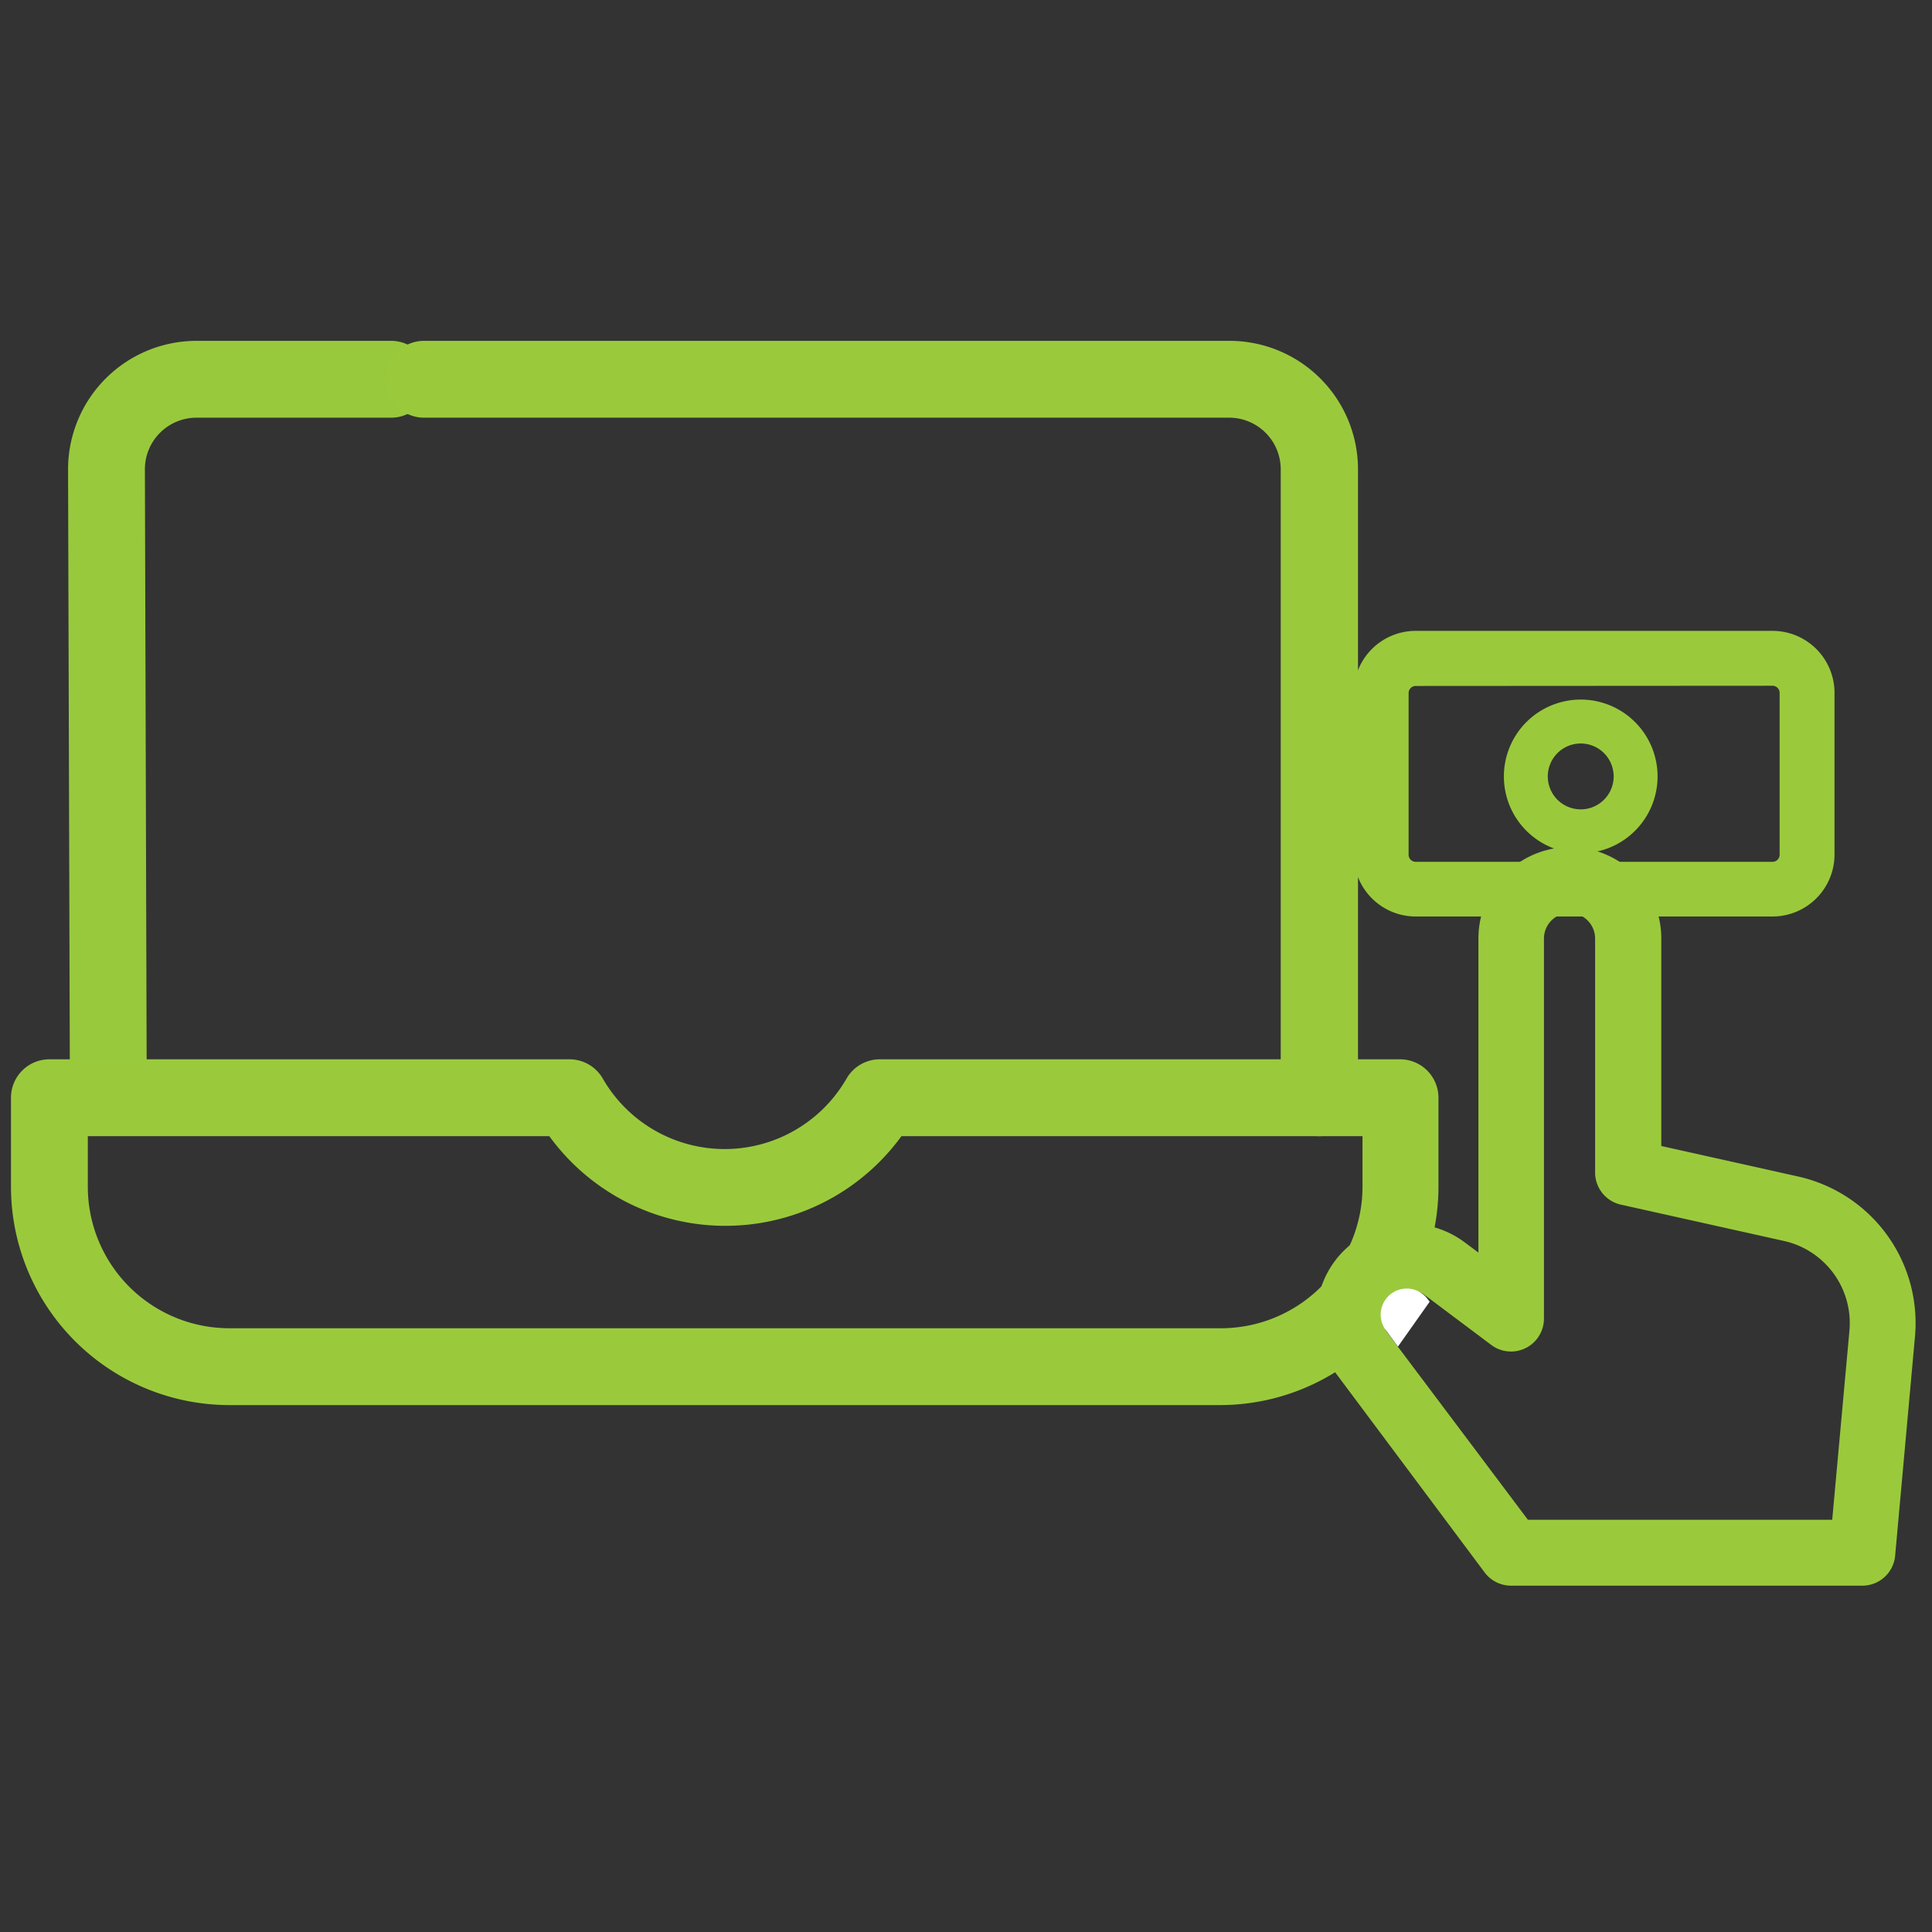
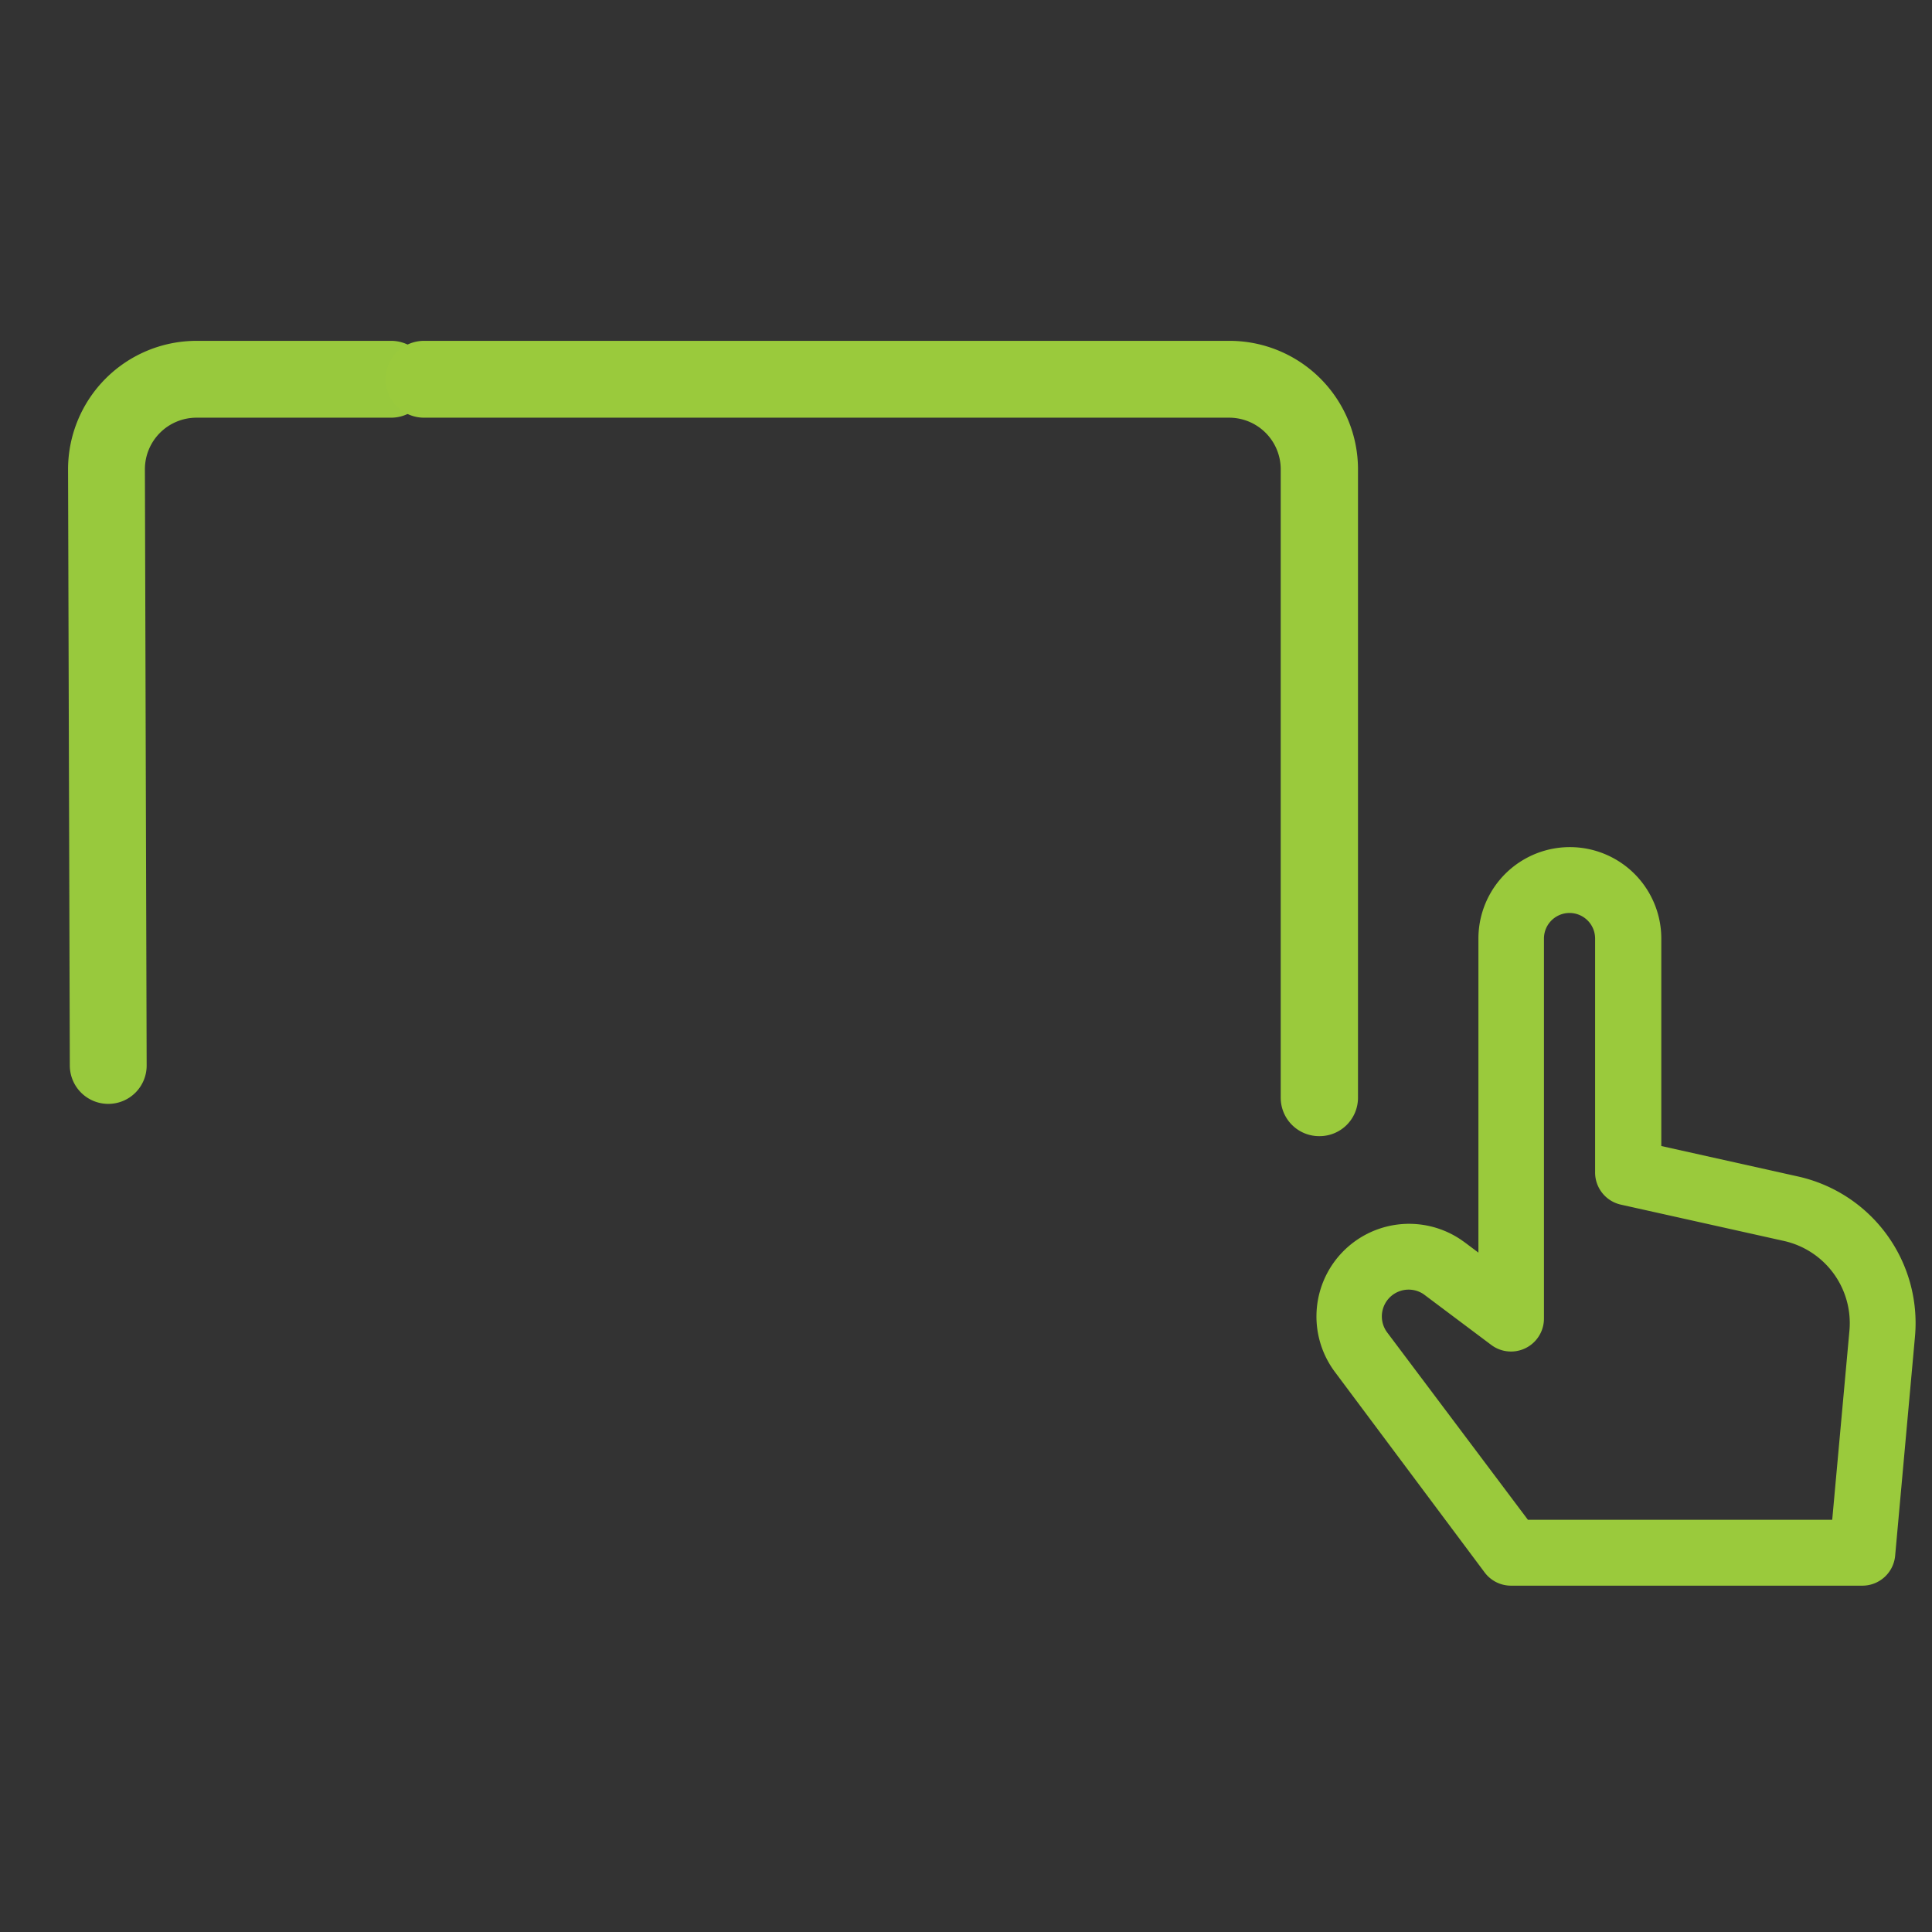
<svg xmlns="http://www.w3.org/2000/svg" viewBox="0 0 176 176">
  <rect x="0" y="0" width="176" height="176" fill="#333333" stroke="none" />
  <defs>
    <style>.cls-1{fill:#9aca3c;}.cls-2{fill:#98c93d;}.cls-3{fill:#fff;}</style>
  </defs>
  <g id="icon_art" data-name="icon art">
-     <path class="cls-1" d="M161.49,83.49H128.94a5.65,5.65,0,0,1-5.62-5.66V63.13a5.65,5.65,0,0,1,5.62-5.66h32.55a5.65,5.65,0,0,1,5.63,5.66v14.7A5.65,5.65,0,0,1,161.49,83.49Zm-32.55-21a.65.65,0,0,0-.62.66v14.7a.65.65,0,0,0,.62.66h32.55a.65.65,0,0,0,.63-.66V63.13a.65.65,0,0,0-.63-.66Z" />
-     <path class="cls-1" d="M144,77.73a7,7,0,1,1,7-7A7,7,0,0,1,144,77.73Zm0-10a3,3,0,1,0,3,3A3,3,0,0,0,144,67.73Z" />
    <path class="cls-2" d="M9.86,100.56a3.5,3.5,0,0,1-3.5-3.49L6.2,42.75a11.71,11.71,0,0,1,11.71-11.7H35.63a3.5,3.5,0,1,1,0,7H17.91a4.7,4.7,0,0,0-4.71,4.68l.16,54.32a3.49,3.49,0,0,1-3.49,3.51Z" />
    <path class="cls-1" d="M120.17,103.5a3.5,3.5,0,0,1-3.5-3.5V42.73A4.7,4.7,0,0,0,112,38.05H38.63a3.5,3.5,0,0,1,0-7H112a11.71,11.71,0,0,1,11.71,11.68V100A3.5,3.5,0,0,1,120.17,103.5Z" />
-     <path class="cls-1" d="M111.2,128H20.91A19.91,19.91,0,0,1,1,108.18V100a3.5,3.5,0,0,1,3.5-3.5H51.91a3.5,3.5,0,0,1,3,1.75,12.81,12.81,0,0,0,22.21,0,3.5,3.5,0,0,1,3-1.75h47.42a3.5,3.5,0,0,1,3.5,3.5v8.18A19.91,19.91,0,0,1,111.2,128ZM8,103.5v4.68A12.9,12.9,0,0,0,20.91,121H111.2a12.9,12.9,0,0,0,12.92-12.86V103.5h-42a19.83,19.83,0,0,1-32.08,0Z" />
    <path class="cls-1" d="M169.65,144.45h-32a3,3,0,0,1-2.4-1.2L121.62,125a8.44,8.44,0,0,1,11.45-12.08l.37.26,1.24.93V85.5a8.33,8.33,0,0,1,16.66,0v18.9l12.48,2.78a13.68,13.68,0,0,1,10.63,14.57l-1.81,20A3,3,0,0,1,169.65,144.45Zm-30.46-6h27.72l1.57-17.25a7.67,7.67,0,0,0-6-8.16l-14.82-3.3a3,3,0,0,1-2.35-2.93V85.5a2.33,2.33,0,0,0-4.66,0v34.62a3,3,0,0,1-4.8,2.4l-6.16-4.62a2.44,2.44,0,0,0-3.3,3.51Z" />
-     <path class="cls-3" d="M127.35,122.67h0l-1.11-1.5a2.38,2.38,0,0,1,.5-3.32h0a2.37,2.37,0,0,1,3.32.5l.18.23Z" />
  </g>
</svg>